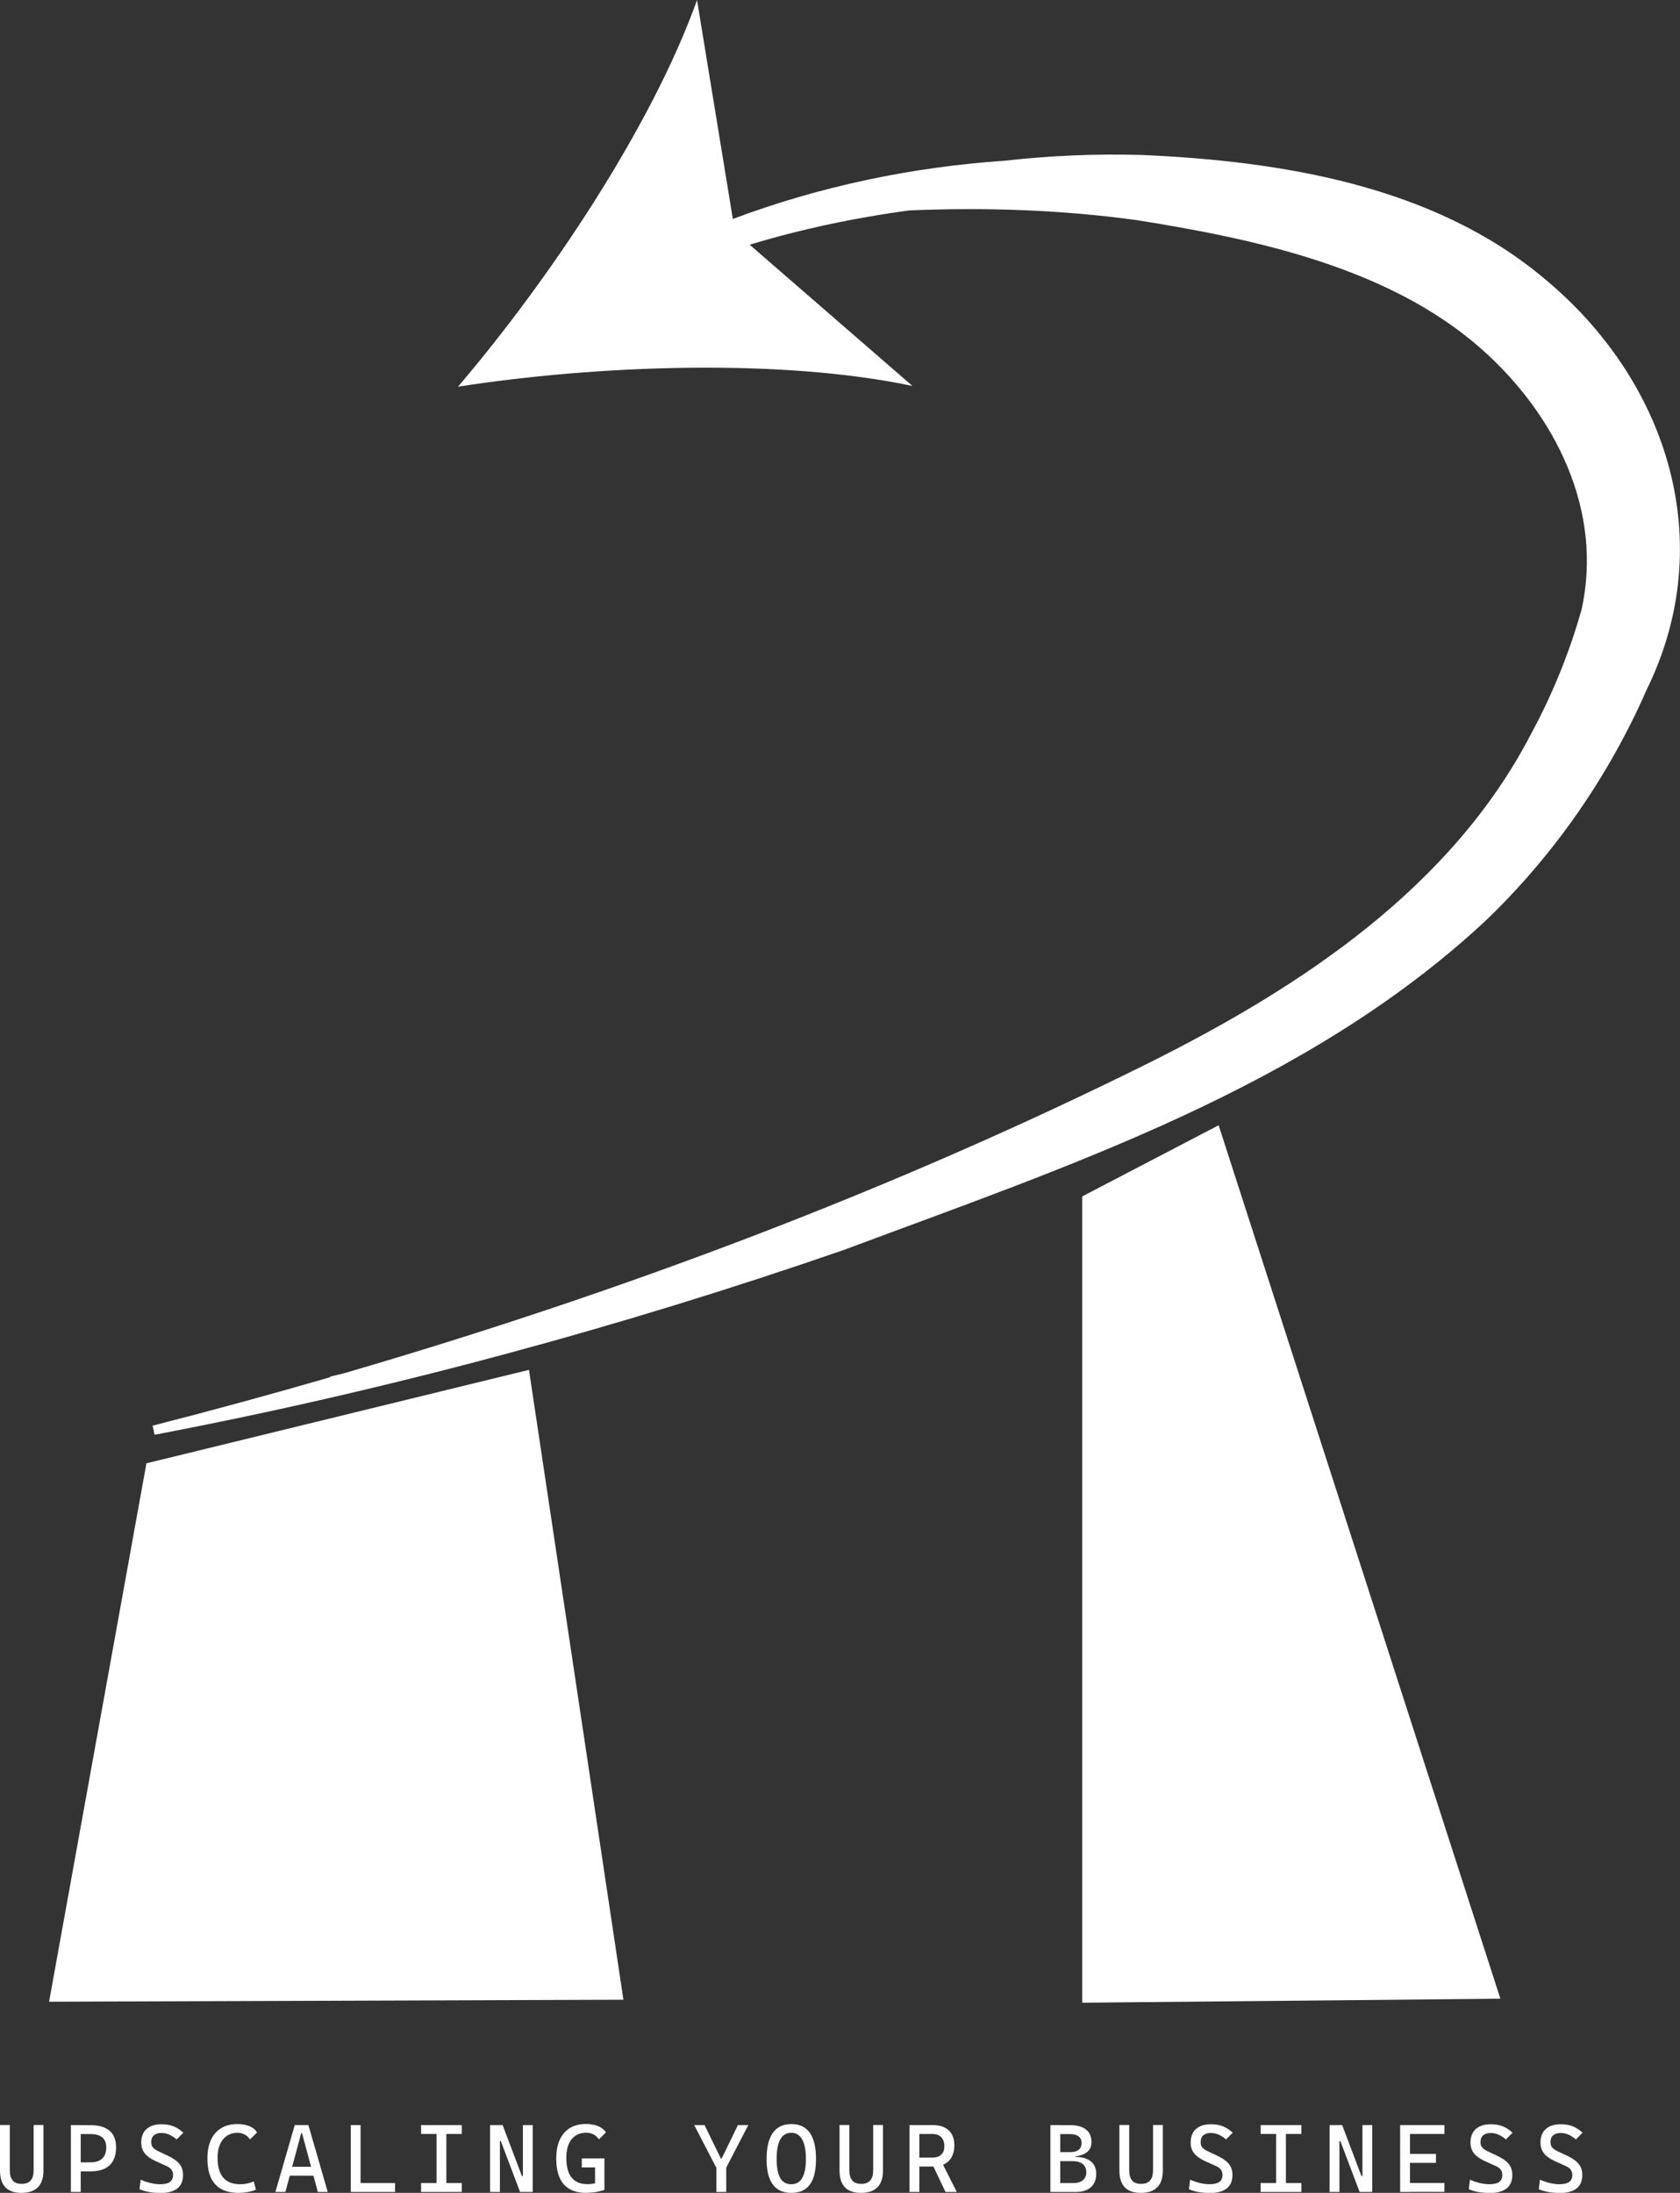
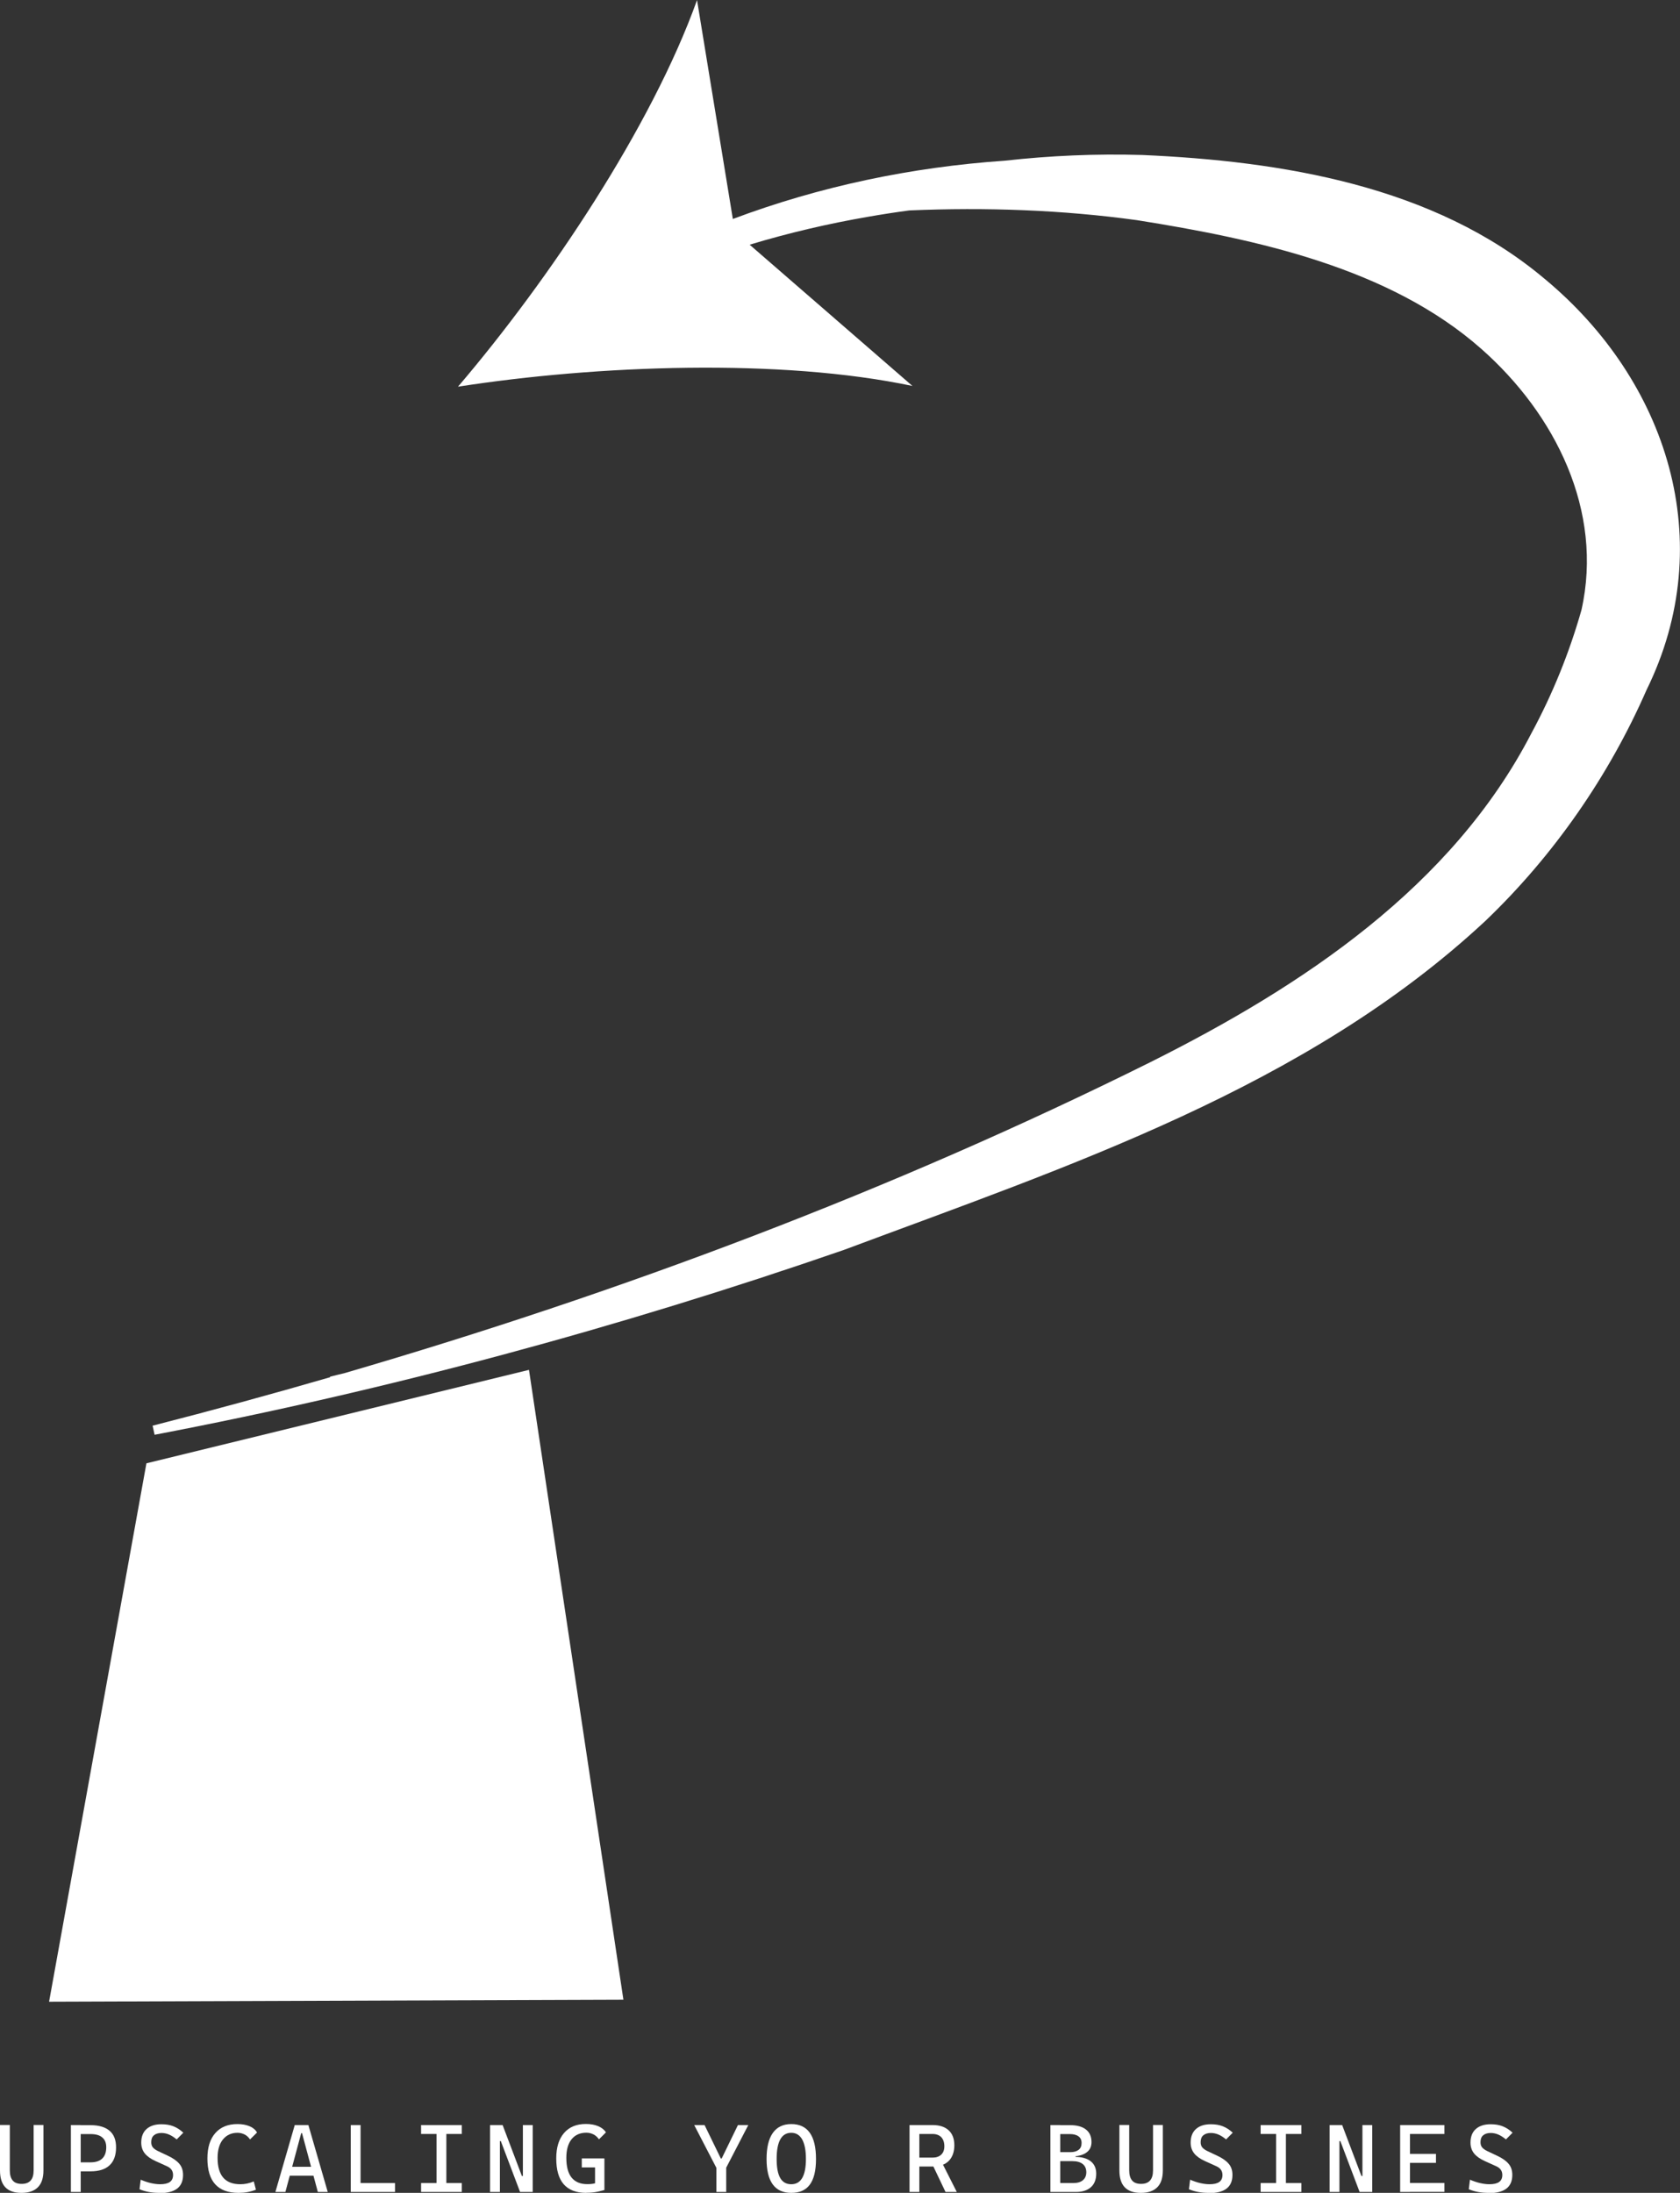
<svg xmlns="http://www.w3.org/2000/svg" id="Laag_1" viewBox="0 0 184.84 241.24">
  <rect x="0" y="0" width="184.84" height="241.24" fill="#333333" stroke="none" />
  <defs>
    <style>.cls-1{fill:#fff;stroke-width:0px;}</style>
  </defs>
  <path class="cls-1" d="m68.6,219.99c-21.07.07-42.13.15-63.2.22,3.57-19.74,7.14-39.48,10.71-59.23,14.03-3.43,28.06-6.85,42.09-10.28,3.46,23.1,6.93,46.19,10.39,69.29Z" />
-   <path class="cls-1" d="m165.08,219.88c-15.34.15-30.67.29-46.01.44v-88.7c5-2.61,10.01-5.22,15.01-7.83,10.33,32.03,20.67,64.07,31,96.1Z" />
  <path class="cls-1" d="m169.95,30.68c-12.2-10.29-29.05-12.96-44.28-13.63-5.07-.15-10.13.07-15.13.63-10.24.7-20.35,2.82-29.91,6.41l-3.94-24.08c-5,13.94-16.25,30.75-26.3,42.53,15.3-2.38,35.51-3.14,50-.08l-17.91-15.54c4.29-1.3,8.67-2.32,13.08-3.08,1.49-.26,2.98-.49,4.48-.69,8.45-.36,16.83-.06,25.05,1.07,13.2,2.1,27.81,5.25,37.9,14.17,8.13,7.18,13.45,17.81,11.01,28.71-1.33,4.69-3.18,9.26-5.5,13.55-8.75,16.94-25.22,27.84-41.93,36.2-28.36,14.1-58.23,25.33-88.7,34.22-.52.12-1.04.25-1.55.38v.06c-6.48,1.88-13,3.66-19.53,5.33,0,0,.22,1,.22,1,25.73-4.91,51.08-11.77,75.85-20.34,24.65-9.21,50.9-17.86,70.59-36.21,7.47-7.15,13.55-15.89,17.71-25.39,8.01-16.28,2.31-34.01-11.22-45.23Z" />
  <path class="cls-1" d="m2.36,241.24c-1.58,0-2.36-.82-2.36-2.47v-5h1.08v5c0,.49.11.86.32,1.11.21.25.54.37.99.37.87,0,1.31-.49,1.31-1.48v-5h1.08v5c0,.82-.2,1.44-.61,1.85-.41.41-1.01.62-1.79.62Z" />
  <path class="cls-1" d="m7.8,241.14v-7.36h1.08v7.36h-1.08Zm.95-2.28v-.98h1.21c.57,0,1-.14,1.29-.42s.44-.69.44-1.24c0-.48-.15-.84-.44-1.08-.29-.25-.72-.37-1.29-.37h-1.19v-.98h1.19c.92,0,1.62.21,2.1.62.48.41.71,1.02.71,1.82,0,.87-.24,1.53-.71,1.97-.48.45-1.17.67-2.1.67h-1.21Z" />
  <path class="cls-1" d="m17.53,241.24c-.42,0-.81-.03-1.17-.1-.37-.07-.7-.17-1.01-.3l.13-1.05c.38.16.75.29,1.1.37.35.08.7.13,1.03.13.48,0,.84-.08,1.08-.25.24-.17.35-.43.35-.77,0-.44-.22-.76-.67-.96l-1.28-.58c-.5-.23-.89-.5-1.15-.82s-.4-.72-.4-1.2c0-.64.19-1.14.58-1.49s.93-.53,1.64-.53c.49,0,.93.07,1.31.22.38.15.75.38,1.1.71l-.73.74c-.3-.25-.59-.43-.85-.54s-.54-.17-.83-.17c-.36,0-.63.09-.83.26-.2.17-.29.42-.29.76,0,.24.06.43.19.58s.32.28.57.4l1.08.51c.55.26.96.54,1.24.87.28.32.42.73.42,1.24,0,.67-.22,1.17-.65,1.5s-1.09.5-1.97.5Z" />
  <path class="cls-1" d="m26.25,241.24c-2.29,0-3.43-1.26-3.43-3.79,0-1.2.29-2.13.87-2.79.58-.66,1.39-.99,2.44-.99.51,0,.95.08,1.33.24.38.16.65.39.82.69l-.77.76c-.16-.23-.35-.42-.59-.54s-.5-.19-.78-.19c-.67,0-1.2.24-1.6.72s-.6,1.16-.6,2.05c0,1.93.83,2.89,2.5,2.89.5,0,1-.1,1.48-.31l.24.91c-.6.24-1.23.35-1.9.35Z" />
  <path class="cls-1" d="m30.3,241.14l2.13-7.36h1.5l2.13,7.36h-1.09l-1.74-6.47h-.09l-1.74,6.47h-1.09Zm.99-1.79v-.98h3.73v.98h-3.73Z" />
  <path class="cls-1" d="m38.59,241.14v-7.36h1.08v7.36h-1.08Zm0,0v-.98h4.87v.98h-4.87Z" />
  <path class="cls-1" d="m46.33,234.76v-.98h4.48v.98h-4.48Zm0,6.38v-.98h4.48v.98h-4.48Zm1.7,0v-7.36h1.08v7.36h-1.08Z" />
  <path class="cls-1" d="m53.92,241.14v-7.36h1.08v7.36h-1.08Zm3.3,0l-2.12-5.6h-.48v-1.76h.68l2.12,5.6h.26v1.76h-.47Zm.31,0v-7.36h1.08v7.36h-1.08Z" />
  <path class="cls-1" d="m64.49,241.24c-1.1,0-1.92-.32-2.47-.95-.55-.63-.82-1.58-.82-2.85,0-1.2.29-2.13.86-2.79.57-.66,1.37-.99,2.4-.99.52,0,.97.08,1.35.24s.67.39.86.68l-.77.77c-.16-.23-.36-.42-.6-.54s-.5-.19-.78-.19c-.7,0-1.24.24-1.63.72-.39.48-.58,1.16-.58,2.05,0,.96.19,1.69.58,2.17.39.48.96.72,1.73.72.33,0,.62-.03.87-.1.25-.06.46-.12.62-.16l.4.9c-.15.04-.4.11-.76.19-.37.08-.78.12-1.25.12Zm-.48-2.8v-.99h2.46v.99h-2.46Zm1.46,2.49v-3.47h1.03v3.47h-1.03Z" />
  <path class="cls-1" d="m78.92,238.68l-2.54-4.9h1.14l1.79,3.68h.09l1.79-3.68h1.14l-2.54,4.9h-.88Zm-.1,2.46v-3.63h1.08v3.63h-1.08Z" />
  <path class="cls-1" d="m87.06,241.24c-1.81,0-2.72-1.24-2.72-3.73s.91-3.84,2.72-3.84,2.72,1.28,2.72,3.84-.91,3.73-2.72,3.73Zm0-.95c1.07,0,1.61-.93,1.61-2.78s-.54-2.88-1.61-2.88-1.61.96-1.61,2.88.54,2.78,1.61,2.78Z" />
-   <path class="cls-1" d="m94.73,241.24c-1.58,0-2.36-.82-2.36-2.47v-5h1.08v5c0,.49.11.86.32,1.11.21.25.54.37.99.37.87,0,1.31-.49,1.31-1.48v-5h1.08v5c0,.82-.2,1.44-.61,1.85-.41.41-1.01.62-1.79.62Z" />
  <path class="cls-1" d="m100.07,241.14v-7.36h1.08v7.36h-1.08Zm1.01-2.8v-.98h1.52c.41,0,.73-.11.96-.33.23-.22.34-.52.34-.92,0-.43-.12-.76-.34-1-.23-.23-.55-.35-.96-.35h-1.5l-.12-.98h1.63c.76,0,1.35.19,1.77.58.42.39.62.94.62,1.65s-.21,1.31-.62,1.72c-.42.41-1.01.61-1.77.61h-1.52Zm2.95,2.8l-1.65-3.46h1.14l1.75,3.46h-1.24Z" />
  <path class="cls-1" d="m115.57,241.14v-7.36h1.08v7.36h-1.08Zm.65-3.62v-.51h2.12v.51h-2.12Zm.35-.29v-.47h1.2c.39,0,.69-.09.91-.26.22-.17.32-.42.32-.75s-.11-.56-.34-.73c-.23-.17-.55-.25-.97-.25h-1.11l-.12-.98h1.29c.75,0,1.32.16,1.73.48.41.32.61.78.61,1.38,0,.51-.19.9-.58,1.17-.39.27-.94.41-1.65.41h-1.3Zm0,3.91v-.98h1.51c.46,0,.81-.1,1.06-.31.25-.21.38-.5.38-.88s-.13-.69-.39-.9c-.26-.21-.64-.32-1.12-.32h-1.42l-.12-.47h1.8c.75,0,1.32.16,1.73.48.41.32.61.78.61,1.36,0,.64-.19,1.14-.58,1.49-.39.35-.94.53-1.65.53h-1.81Z" />
  <path class="cls-1" d="m125.52,241.24c-1.58,0-2.36-.82-2.36-2.47v-5h1.08v5c0,.49.11.86.32,1.11.21.25.54.37.99.37.87,0,1.31-.49,1.31-1.48v-5h1.08v5c0,.82-.2,1.44-.61,1.85-.41.41-1.01.62-1.79.62Z" />
  <path class="cls-1" d="m132.99,241.24c-.42,0-.81-.03-1.17-.1-.37-.07-.7-.17-1.01-.3l.13-1.05c.38.16.75.29,1.1.37.35.08.7.13,1.03.13.48,0,.84-.08,1.08-.25.24-.17.35-.43.35-.77,0-.44-.22-.76-.67-.96l-1.28-.58c-.5-.23-.89-.5-1.15-.82s-.4-.72-.4-1.2c0-.64.19-1.14.58-1.49s.93-.53,1.64-.53c.49,0,.93.07,1.31.22.38.15.75.38,1.1.71l-.73.74c-.3-.25-.59-.43-.85-.54s-.54-.17-.83-.17c-.36,0-.63.09-.83.26-.2.17-.29.42-.29.76,0,.24.06.43.19.58s.32.28.57.4l1.08.51c.55.26.96.54,1.24.87.28.32.42.73.42,1.24,0,.67-.22,1.17-.65,1.5s-1.09.5-1.97.5Z" />
  <path class="cls-1" d="m138.7,234.76v-.98h4.48v.98h-4.48Zm0,6.38v-.98h4.48v.98h-4.48Zm1.7,0v-7.36h1.08v7.36h-1.08Z" />
  <path class="cls-1" d="m146.29,241.14v-7.36h1.08v7.36h-1.08Zm3.3,0l-2.12-5.6h-.48v-1.76h.68l2.12,5.6h.26v1.76h-.47Zm.31,0v-7.36h1.08v7.36h-1.08Z" />
  <path class="cls-1" d="m154.05,241.14v-7.36h1.08v7.36h-1.08Zm0-6.38v-.98h4.87v.98h-4.87Zm0,3.18v-.99h3.94v.99h-3.94Zm0,3.19v-.98h4.87v.98h-4.87Z" />
  <path class="cls-1" d="m163.78,241.24c-.42,0-.81-.03-1.17-.1-.37-.07-.7-.17-1.01-.3l.13-1.05c.38.16.75.29,1.1.37.35.08.7.13,1.03.13.48,0,.84-.08,1.08-.25.24-.17.35-.43.35-.77,0-.44-.22-.76-.67-.96l-1.28-.58c-.5-.23-.89-.5-1.15-.82s-.4-.72-.4-1.2c0-.64.19-1.14.58-1.49s.93-.53,1.64-.53c.49,0,.93.07,1.31.22.38.15.75.38,1.1.71l-.73.74c-.3-.25-.59-.43-.85-.54s-.54-.17-.83-.17c-.36,0-.63.09-.83.26-.2.17-.29.42-.29.76,0,.24.06.43.19.58s.32.28.57.4l1.08.51c.55.26.96.54,1.24.87.28.32.42.73.42,1.24,0,.67-.22,1.17-.65,1.5s-1.09.5-1.97.5Z" />
-   <path class="cls-1" d="m171.48,241.24c-.42,0-.81-.03-1.17-.1-.37-.07-.7-.17-1.01-.3l.13-1.05c.38.16.75.29,1.1.37.35.08.7.13,1.03.13.48,0,.84-.08,1.08-.25.24-.17.35-.43.35-.77,0-.44-.22-.76-.67-.96l-1.28-.58c-.5-.23-.89-.5-1.15-.82s-.4-.72-.4-1.2c0-.64.19-1.14.58-1.49s.93-.53,1.64-.53c.49,0,.93.07,1.31.22.38.15.75.38,1.1.71l-.73.74c-.3-.25-.59-.43-.85-.54s-.54-.17-.83-.17c-.36,0-.63.09-.83.26-.2.17-.29.42-.29.76,0,.24.06.43.19.58s.32.28.57.4l1.08.51c.55.26.96.54,1.24.87.28.32.42.73.42,1.24,0,.67-.22,1.17-.65,1.5s-1.09.5-1.97.5Z" />
</svg>